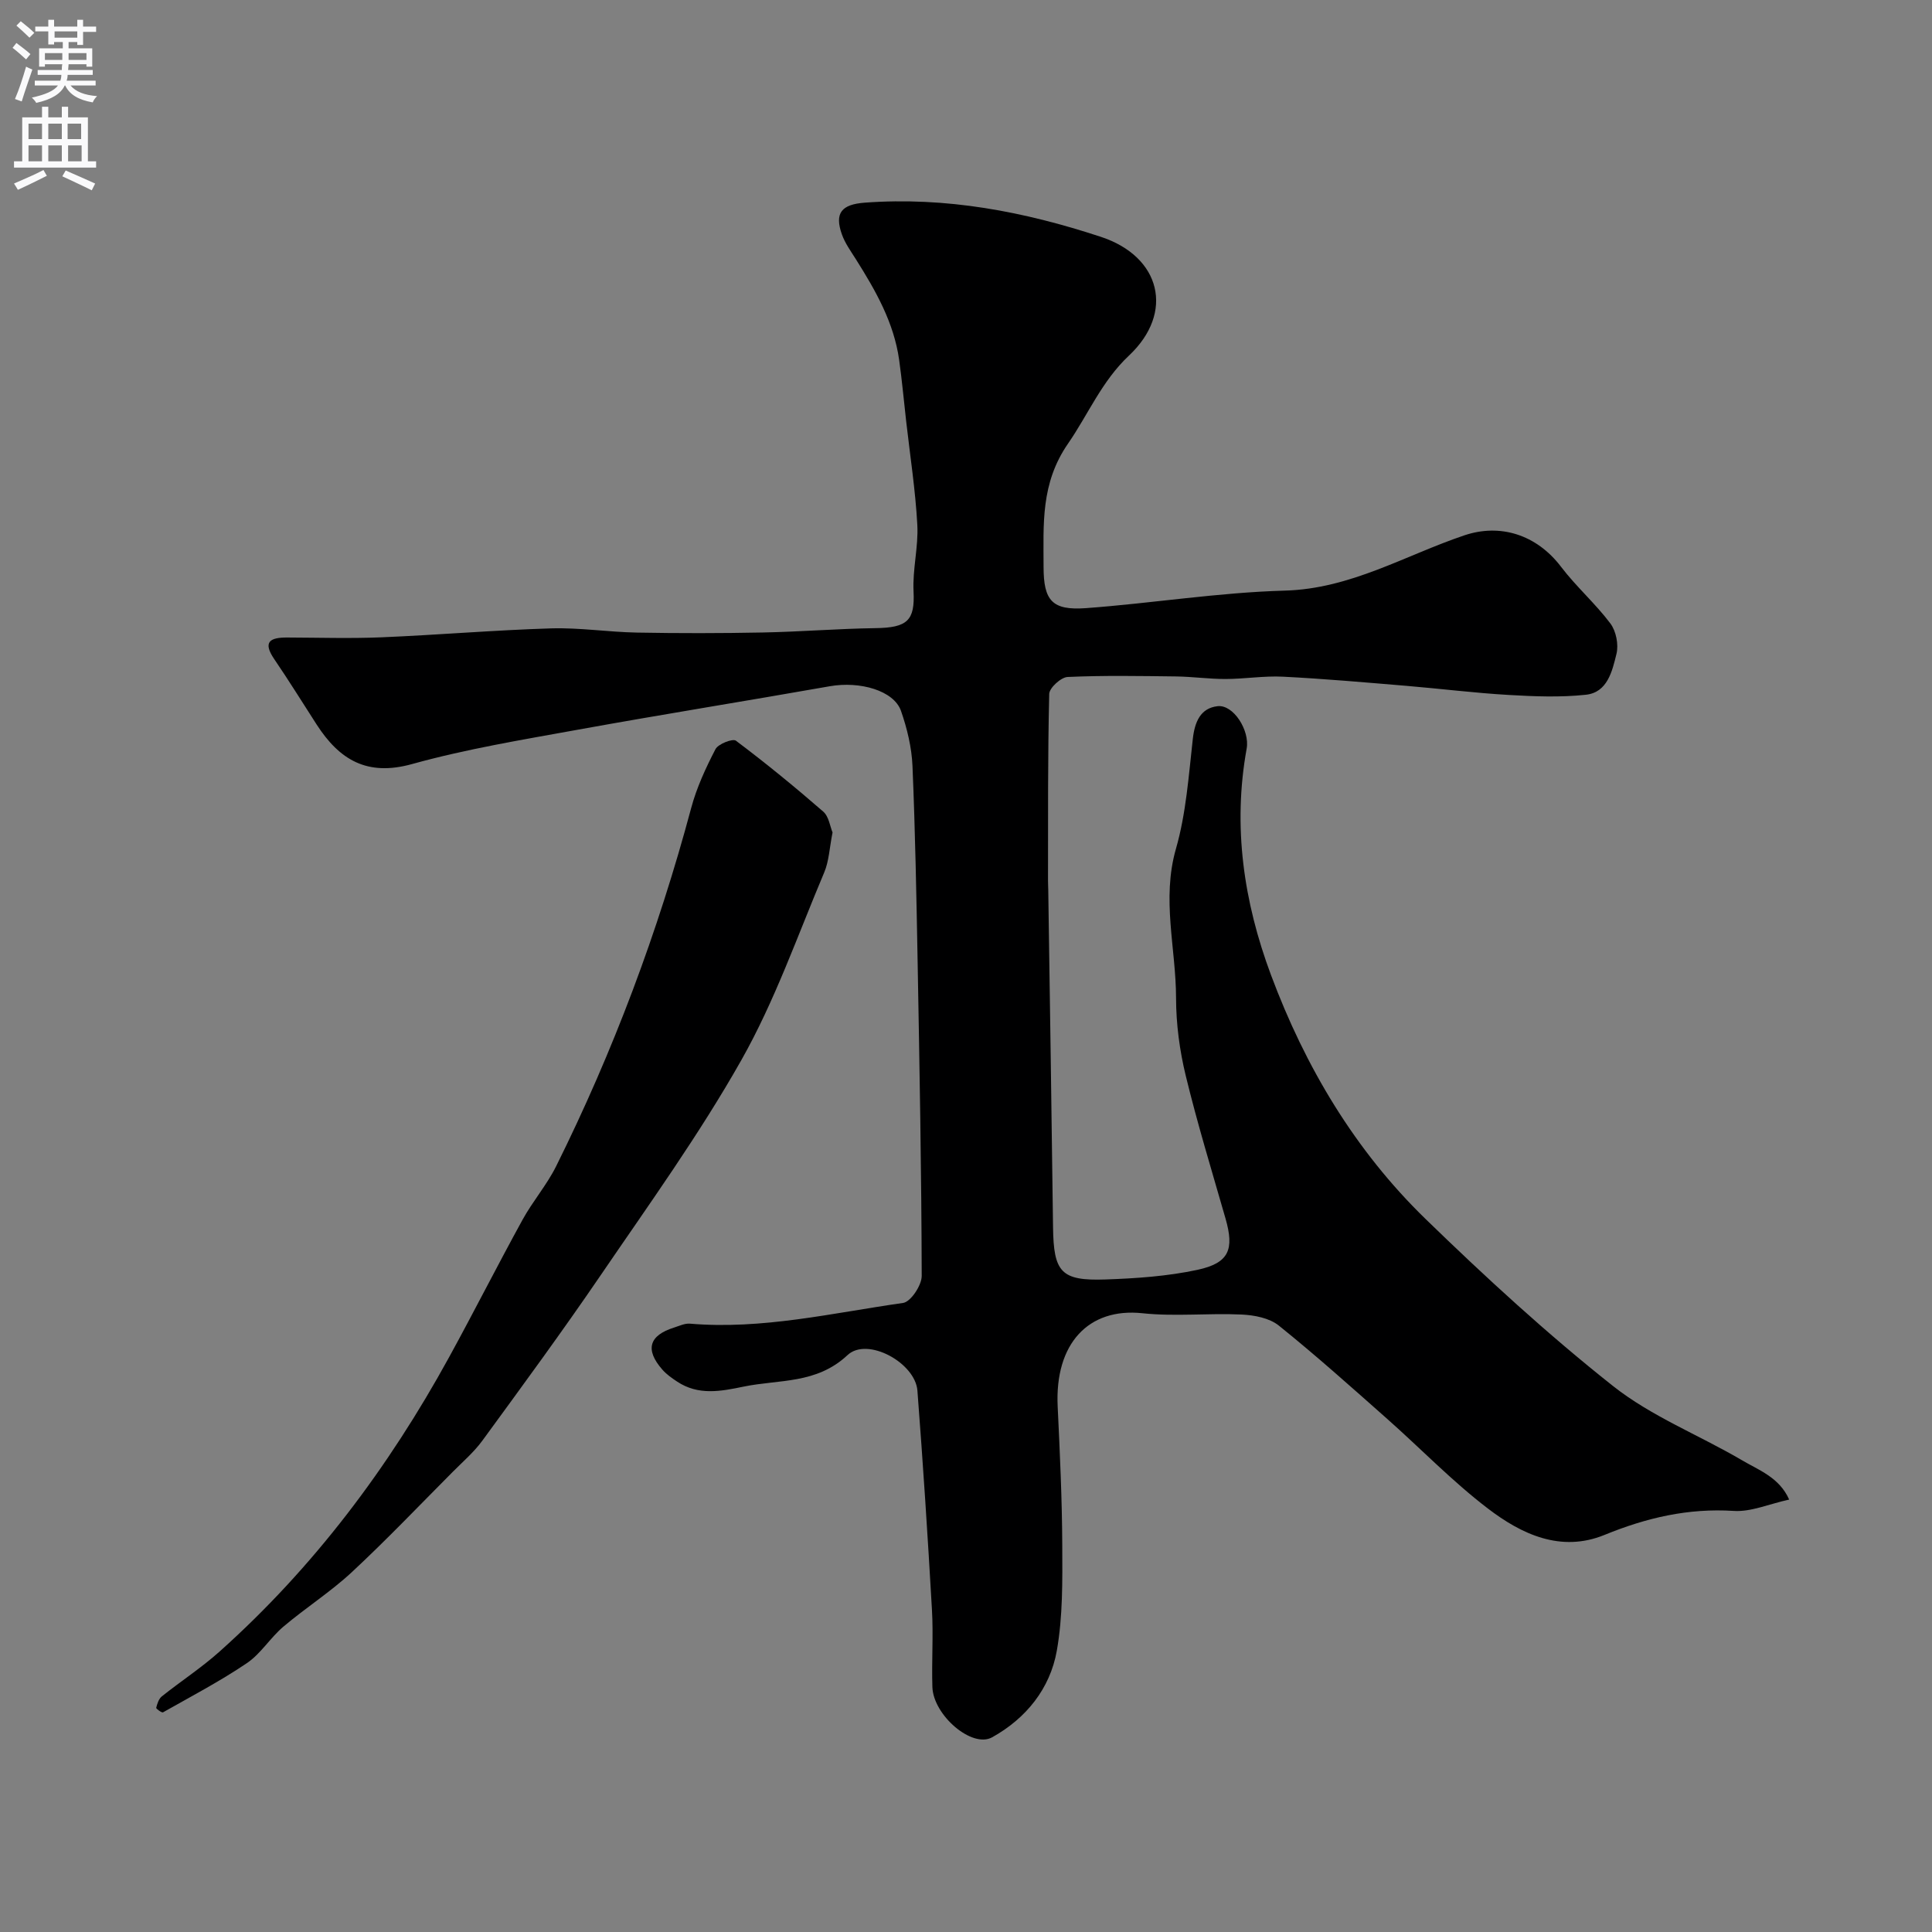
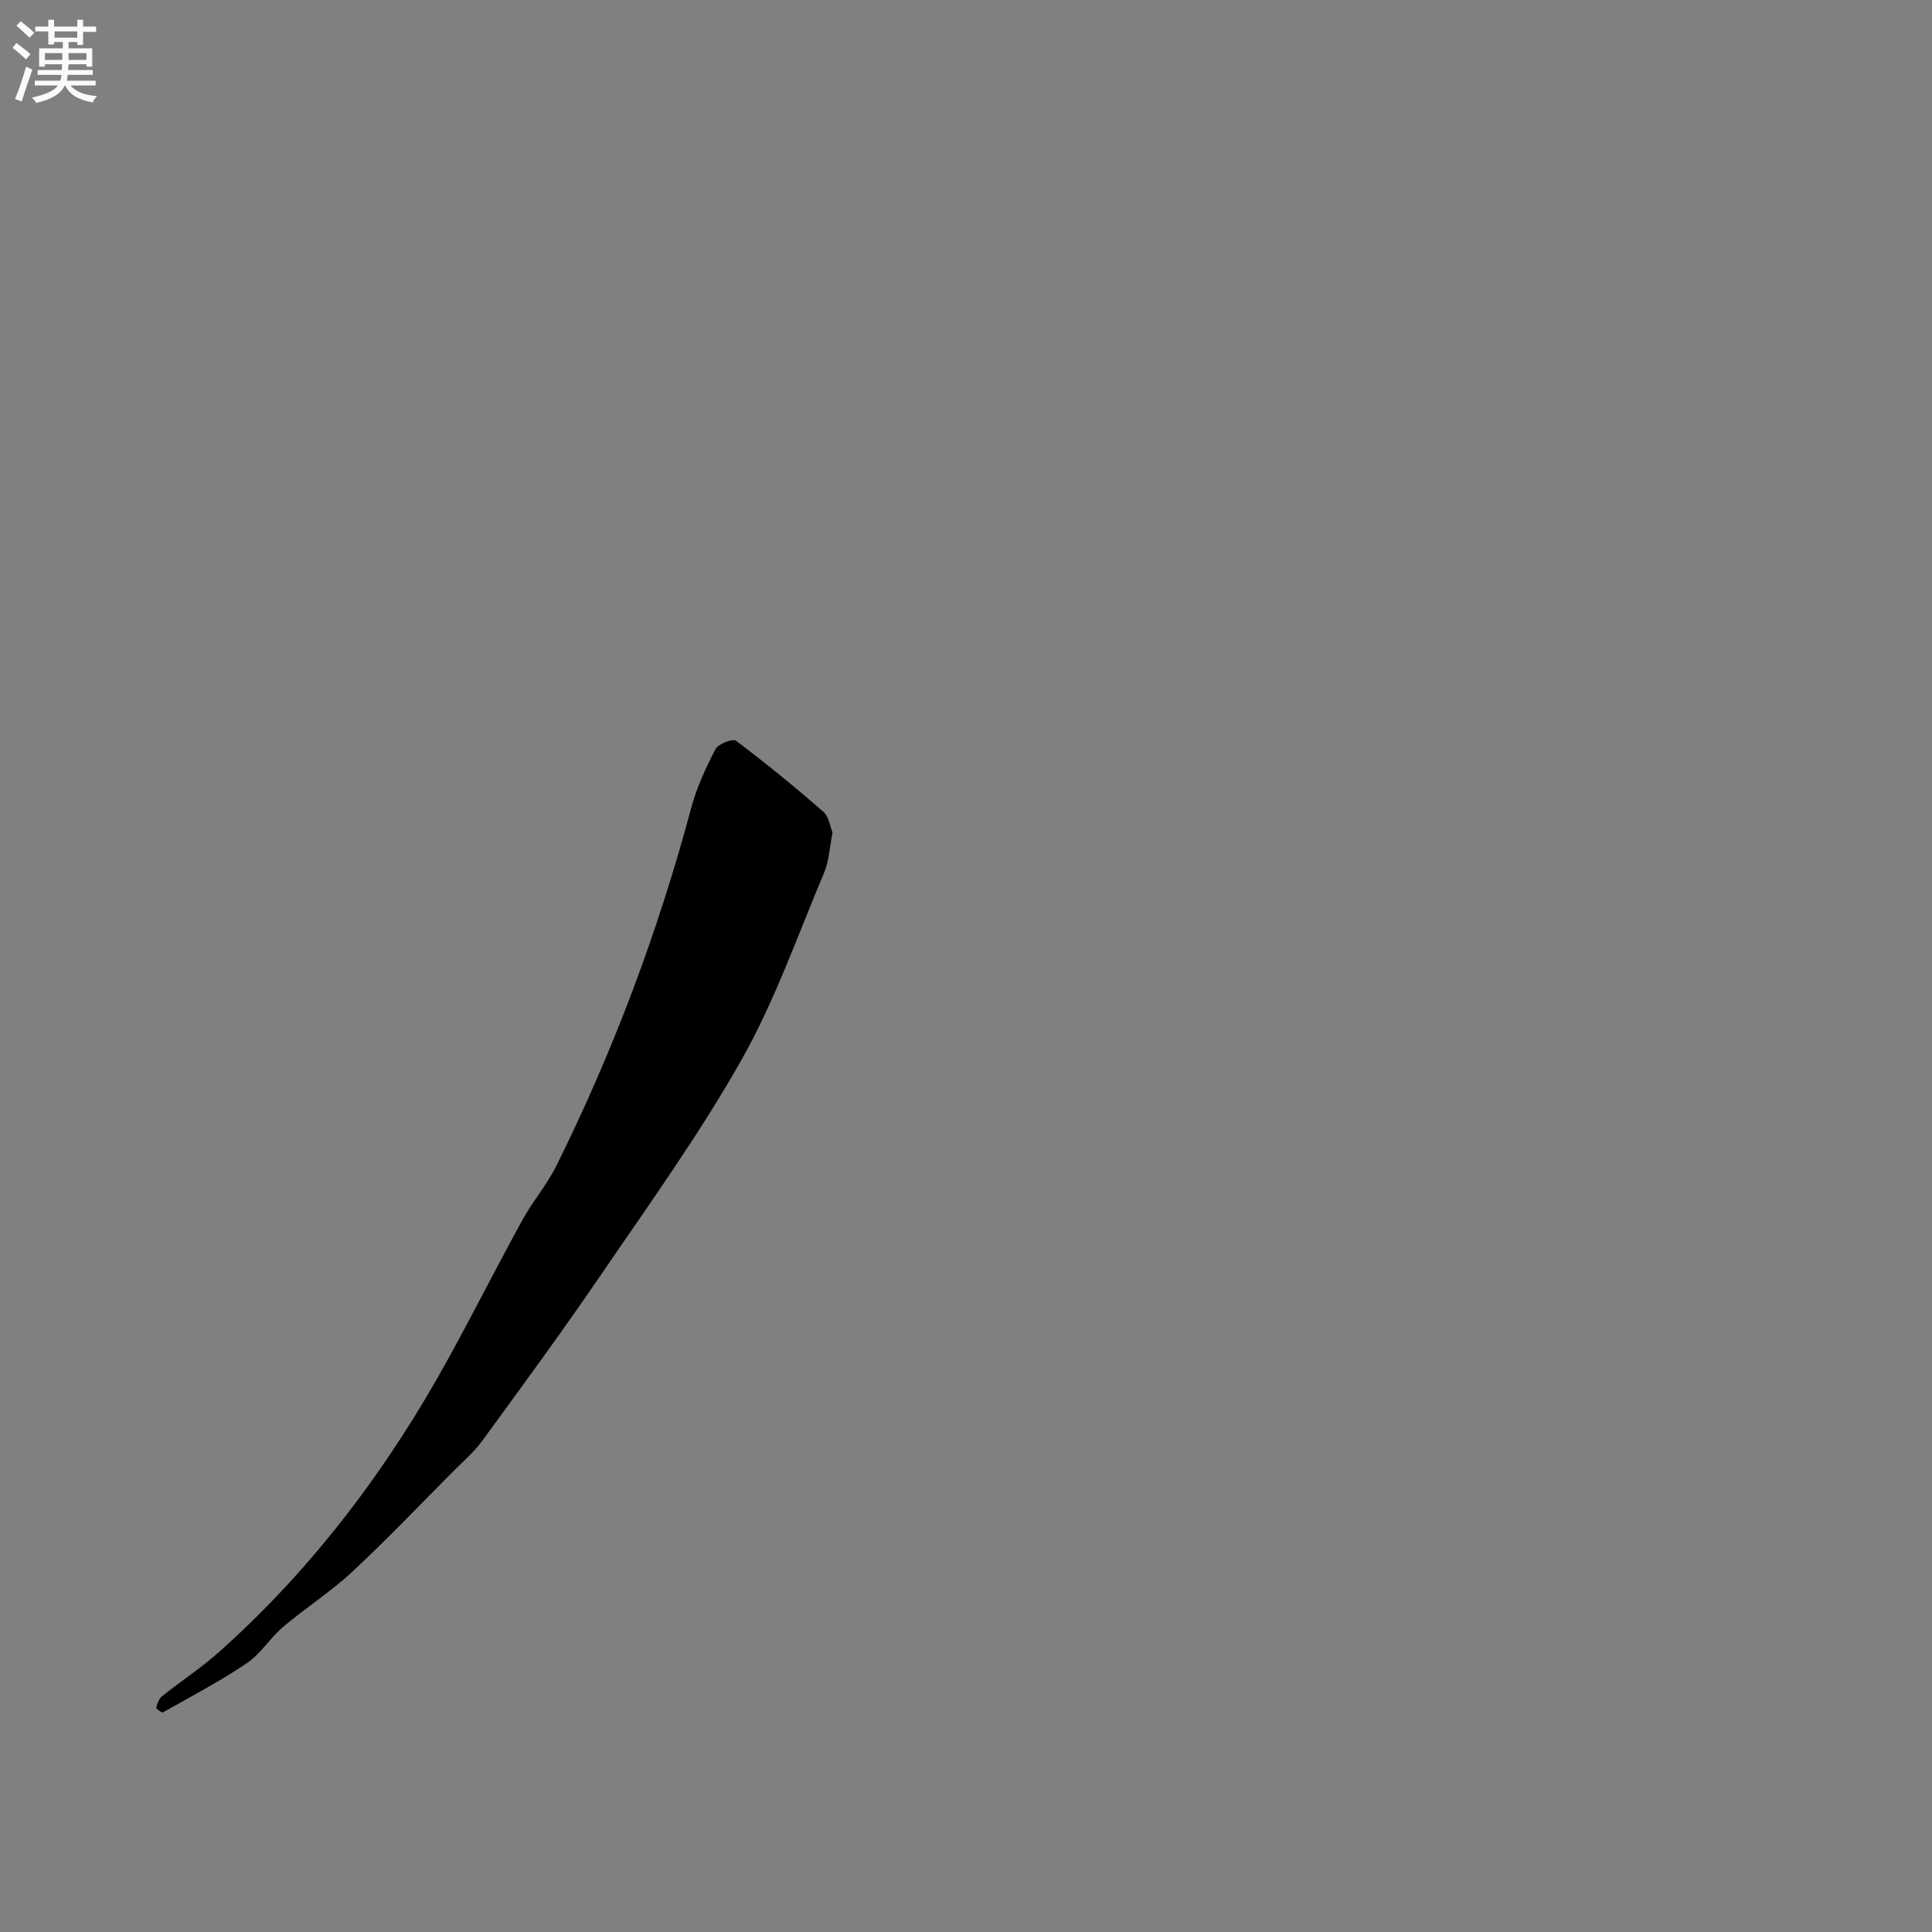
<svg xmlns="http://www.w3.org/2000/svg" enable-background="new 0 0 400 400" viewBox="0 0 400 400">
  <rect x="0" y="0" width="400" height="400" fill="#808080" stroke="none" />
-   <path d="m370.43 310.47c-4.2.92-7.89 2.58-11.46 2.35-9.44-.61-18.11 1.42-26.78 4.97-9.03 3.69-17.17-.14-24.13-5.46-7.38-5.63-13.88-12.39-20.85-18.56-7.39-6.54-14.75-13.14-22.44-19.32-1.95-1.57-5.08-2.17-7.72-2.29-6.84-.32-13.76.45-20.54-.27-11.15-1.18-18.16 6.29-17.53 19.32.46 9.59.91 19.2.95 28.8.03 7.26.13 14.66-1.13 21.76-1.39 7.85-6.38 14.03-13.39 17.92-4.18 2.32-12.18-4.58-12.37-10.41-.17-5.33.22-10.68-.09-15.99-.86-15.14-1.85-30.27-3.01-45.38-.44-5.75-10.36-11.2-14.47-7.35-6.46 6.05-14.18 5-21.54 6.53-4.78.99-9.38 1.86-13.76-1.06-1.09-.72-2.2-1.5-3.05-2.48-3.61-4.13-2.76-7.06 2.46-8.7 1.07-.34 2.21-.89 3.26-.8 14.97 1.27 29.5-2.21 44.13-4.29 1.58-.22 3.86-3.65 3.86-5.58-.05-21.6-.45-43.19-.84-64.78-.25-13.6-.5-27.21-1.07-40.8-.16-3.84-1.11-7.77-2.38-11.42-1.48-4.21-8.5-6.2-14.74-5.1-17.35 3.06-34.74 5.84-52.07 8.98-11.53 2.09-23.16 4-34.42 7.13-9.34 2.6-15.05-.91-19.75-8.18-2.92-4.52-5.74-9.09-8.77-13.53-2.49-3.65-.82-4.5 2.66-4.49 6.5.02 13.01.23 19.5-.04 11.71-.49 23.4-1.49 35.11-1.85 5.92-.18 11.86.76 17.8.87 8.7.16 17.4.15 26.1-.02 7.77-.15 15.53-.79 23.3-.9 6.63-.09 8.18-1.6 7.88-7.61-.23-4.57 1.03-9.22.78-13.79-.39-7.18-1.5-14.31-2.31-21.46-.48-4.22-.86-8.46-1.45-12.66-1.08-7.75-4.87-14.37-8.96-20.86-1.04-1.65-2.23-3.29-2.88-5.1-1.61-4.49-.06-6.25 4.71-6.61 16.85-1.25 33.02 1.84 48.91 7.08 12.38 4.08 15.3 15.66 5.79 24.59-5.62 5.28-8.43 12.17-12.61 18.22-5.7 8.24-5.06 16.73-5.06 25.51 0 7.02 1.79 9.05 8.76 8.55 13.75-1.01 27.45-3.25 41.2-3.63 13.66-.38 24.91-7.32 37.18-11.45 7.34-2.47 14.88-.21 20 6.52 3.13 4.12 7.11 7.6 10.21 11.73 1.19 1.58 1.74 4.39 1.26 6.31-.87 3.54-1.85 7.97-6.33 8.45-5.28.57-10.69.35-16.02.04-7.04-.41-14.06-1.29-21.09-1.88-8.53-.71-17.06-1.47-25.6-1.9-3.94-.2-7.91.47-11.87.48-3.41.01-6.82-.48-10.23-.53-7.5-.09-15.01-.23-22.49.11-1.38.06-3.78 2.26-3.81 3.51-.31 12.86-.23 25.73-.25 38.59 0 .67.04 1.33.05 2 .34 23.27.7 46.53.99 69.8.12 9.33 1.63 11.16 10.85 10.84 6.37-.22 12.82-.66 19.03-1.99 6.59-1.42 7.67-4.22 5.83-10.63-2.82-9.83-5.82-19.62-8.23-29.55-1.27-5.22-2-10.7-2.01-16.07-.01-10.29-3.03-20.46-.02-30.94 2.1-7.32 2.63-15.12 3.49-22.75.4-3.52 1.58-6.34 5.1-6.76 3.34-.4 6.72 5.07 6.05 8.77-2.92 16.11-.62 31.73 5.03 46.87 7.11 19.07 17.41 36.36 32.04 50.56 12.42 12.06 25.23 23.83 38.79 34.56 7.91 6.26 17.7 10.1 26.52 15.26 3.54 2.12 7.87 3.58 9.94 8.24z" fill="#000001" />
  <path d="m172.37 172.35c-.64 3.21-.73 5.94-1.73 8.29-5.51 13.05-10.22 26.58-17.15 38.84-8.72 15.43-19.15 29.91-29.16 44.59-7.9 11.58-16.2 22.89-24.47 34.21-1.75 2.39-4.07 4.38-6.17 6.5-6.91 6.94-13.67 14.04-20.84 20.71-4.42 4.11-9.59 7.4-14.2 11.31-2.7 2.29-4.65 5.58-7.53 7.53-5.55 3.75-11.53 6.89-17.37 10.19-.24.14-1.46-.74-1.41-.94.21-.84.53-1.85 1.16-2.36 3.96-3.16 8.23-5.94 11.99-9.31 19.48-17.43 34.94-38.03 47.47-60.88 5.18-9.44 10.04-19.06 15.23-28.5 2.09-3.81 5.02-7.19 6.95-11.07 11.82-23.78 21.1-48.53 27.97-74.2 1.13-4.21 3.01-8.27 5.02-12.15.57-1.09 3.57-2.25 4.23-1.76 6.21 4.67 12.23 9.59 18.09 14.69 1.17 1.03 1.41 3.11 1.92 4.31z" fill="#000001" />
  <g fill="#fafafb">
    <path d="m2.6 9.9.8-1c.9.7 1.9 1.4 2.9 2.3l-.9 1.1c-1.1-1-2-1.8-2.8-2.4zm.5 10.6c.9-2.1 1.6-4.3 2.3-6.7.4.2.8.4 1.3.6-.7 2.1-1.5 4.3-2.2 6.6zm.3-15.2.9-.9c1 .8 2 1.6 2.8 2.4l-1 1c-.9-.9-1.8-1.7-2.7-2.5zm12.6-1.2h1.2v1.4h2.7v1.1h-2.7v2.7h-1.2v-.6h-1.8v1.3h4.9v3.8h-1.2v-.5h-3.7c0 .4-.1.9-.1 1.2h5.1v1h-5.2c0 .5-.1.9-.2 1.2h6v1h-5.2c1.1 1.3 2.9 2 5.5 2.2-.4.4-.7.8-.9 1.3-2.9-.5-4.8-1.6-5.7-3.5h-.1c-.8 1.7-2.7 2.9-5.9 3.6-.2-.4-.6-.8-.9-1.1 2.8-.6 4.6-1.4 5.4-2.5h-4.8v-1h5.3c.1-.3.2-.7.2-1.2h-4.9v-1h5c0-.4 0-.8.1-1.2h-3.6v.5h-1.2v-3.8h4.9v-1.3h-1.8v.5h-1.2v-2.7h-2.7v-1h2.7v-1.4h1.2v1.4h4.8zm-6.7 8.3h3.6c0-.4 0-.9 0-1.4h-3.6zm1.9-4.6h4.8v-1.3h-4.7v1.3zm6.7 3.2h-3.7v1.4h3.7v-2.4z" />
-     <path d="m8.7 22.1h1.3v2.2h2.8v-2.2h1.3v2.2h4.1v9.1h1.7v1.3h-17v-1.3h1.7v-9.1h4.1zm.3 13.1.7 1.2c-1.8.9-3.8 1.9-6 2.9-.2-.4-.5-.8-.8-1.3 2.3-1 4.4-1.9 6.1-2.8zm-3.1-6.4h2.8v-3.2h-2.8zm0 4.6h2.8v-3.3h-2.8zm4.1-4.6h2.8v-3.2h-2.8zm0 4.6h2.8v-3.3h-2.8zm3.6 1.9c2.1.9 4.1 1.8 6.1 2.7l-.7 1.4c-2.2-1.1-4.2-2-6.1-2.9zm3.2-9.7h-2.8v3.2h2.8zm-2.7 7.8h2.8v-3.3h-2.8z" />
  </g>
</svg>